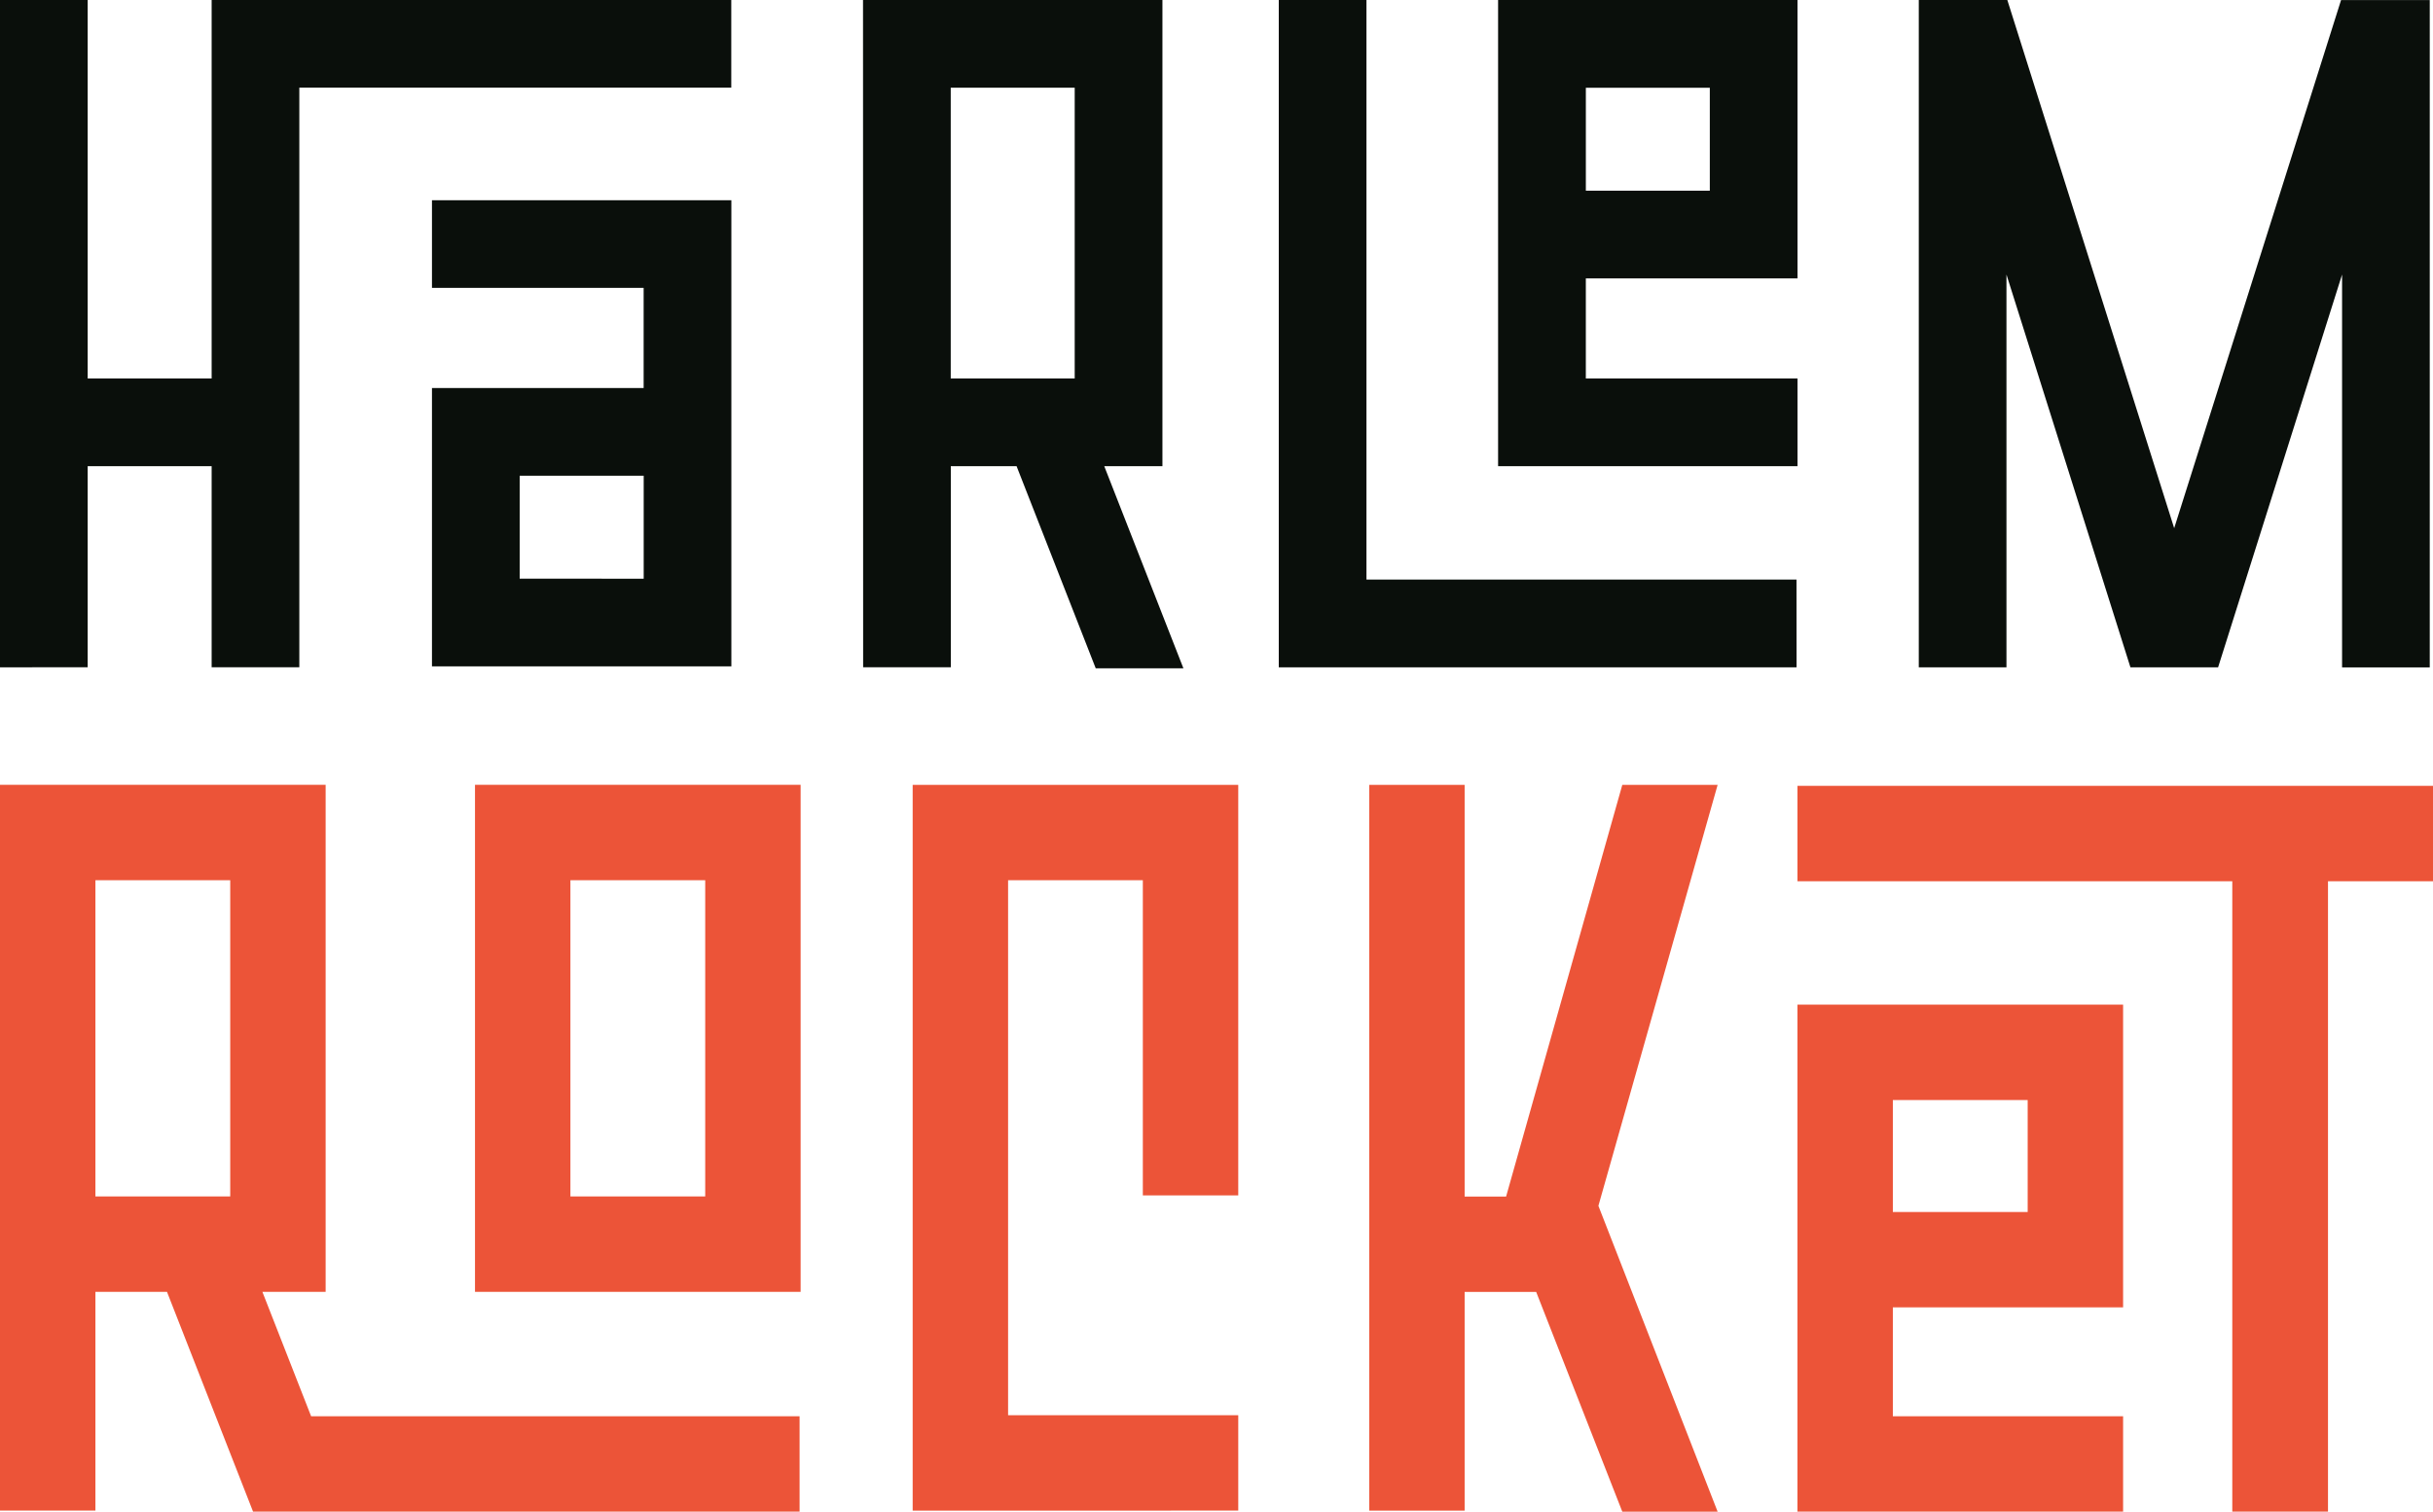
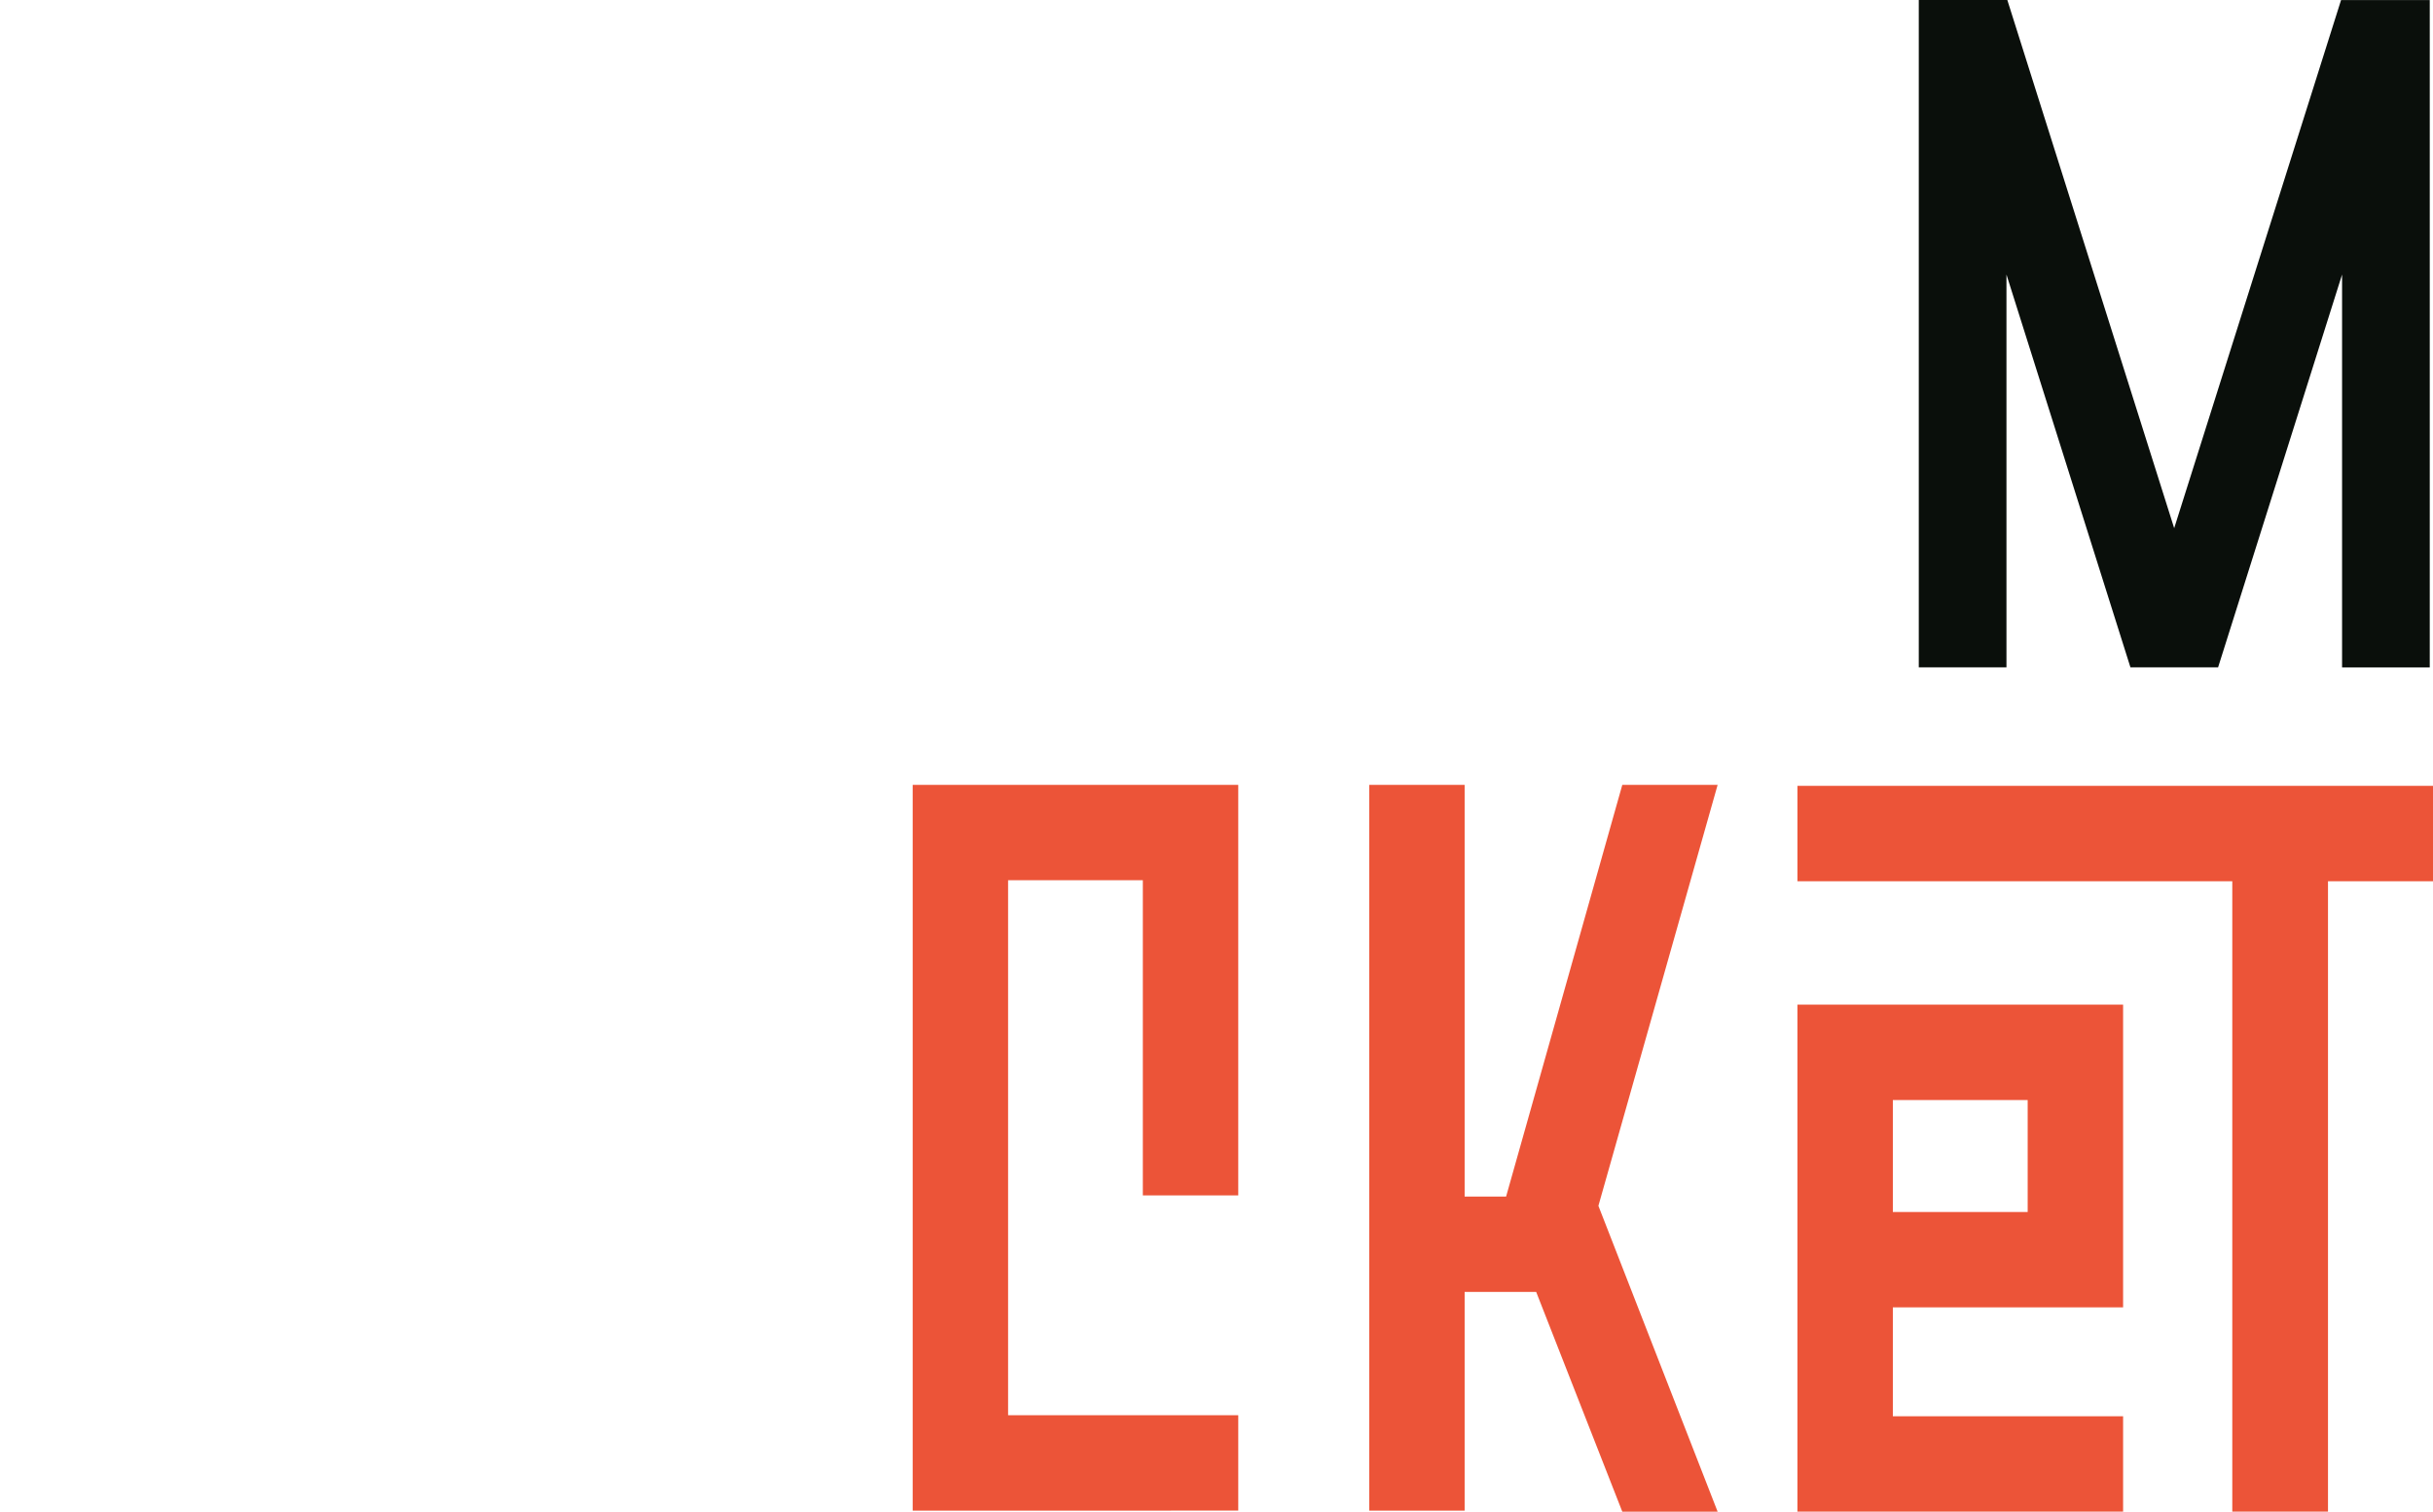
<svg xmlns="http://www.w3.org/2000/svg" width="188.69" height="117.264">
  <g data-name="Group 36" fill="#ec5438">
    <path data-name="Path 62" d="M146.799 109.862v-8.445h17.857V77.932h-25.257v39.33h25.257v-7.4zm0-24.53h10.456v8.686h-10.456z" />
-     <path data-name="Path 63" d="M0 60.88h25.255v39.331h-4.906l3.779 9.651h37.883v7.4H19.626l-6.676-17.051H7.4v16.97H0zm17.855 31.931V68.28H7.4v24.531zm18.983 7.4V60.88h25.254v39.331zm7.4-31.931v24.531h10.455V68.28z" />
    <path data-name="Path 64" d="M160.99 60.959h27.7v7.4h-8.144v48.9h-7.422v-48.9H139.4v-7.4z" />
    <path data-name="Path 65" d="M70.782 117.184v-56.3h25.25v31.845h-7.4V68.281h-10.45v41.5h17.85v7.4z" />
    <path data-name="Path 66" d="M106.189 117.184v-56.3h7.4v31.935h3.216l9.012-31.935h7.393l-9.247 32.655 9.247 23.727h-7.393l-6.68-17.048h-5.548v16.969z" />
  </g>
  <g data-name="Group 38" fill="#0a0f0b">
-     <path data-name="Path 67" d="M0 51.765V0h6.8v29.358h9.614V0h40.3v6.8h-33.5v44.962h-6.8v-15.6H6.8v15.6zm56.721-.073h-23.22V30.098h16.416v-7.766H33.501v-6.8h23.22zm-6.8-6.8v-7.99h-9.618v7.986z" />
    <g data-name="Group 37">
-       <path data-name="Path 68" d="M66.931 0h23.221v36.162H85.64l6.138 15.678h-6.8L78.84 36.162h-5.1v15.6h-6.8zm16.417 29.358V6.803h-9.614v22.555z" />
-       <path data-name="Path 69" d="M139.33 51.765H99.175V0h6.8v44.961h33.351zm.074-15.6h-23.22V0h23.22v21.594h-16.416v7.764h16.416zm-6.8-21.372V6.806h-9.614v7.987z" />
      <path data-name="Path 70" d="M155.677 0l12.941 40.972L181.56.004h6.878v51.765h-6.8V21.297l-9.614 30.468h-6.8l-9.614-30.468v30.468h-6.8V0z" />
    </g>
  </g>
</svg>